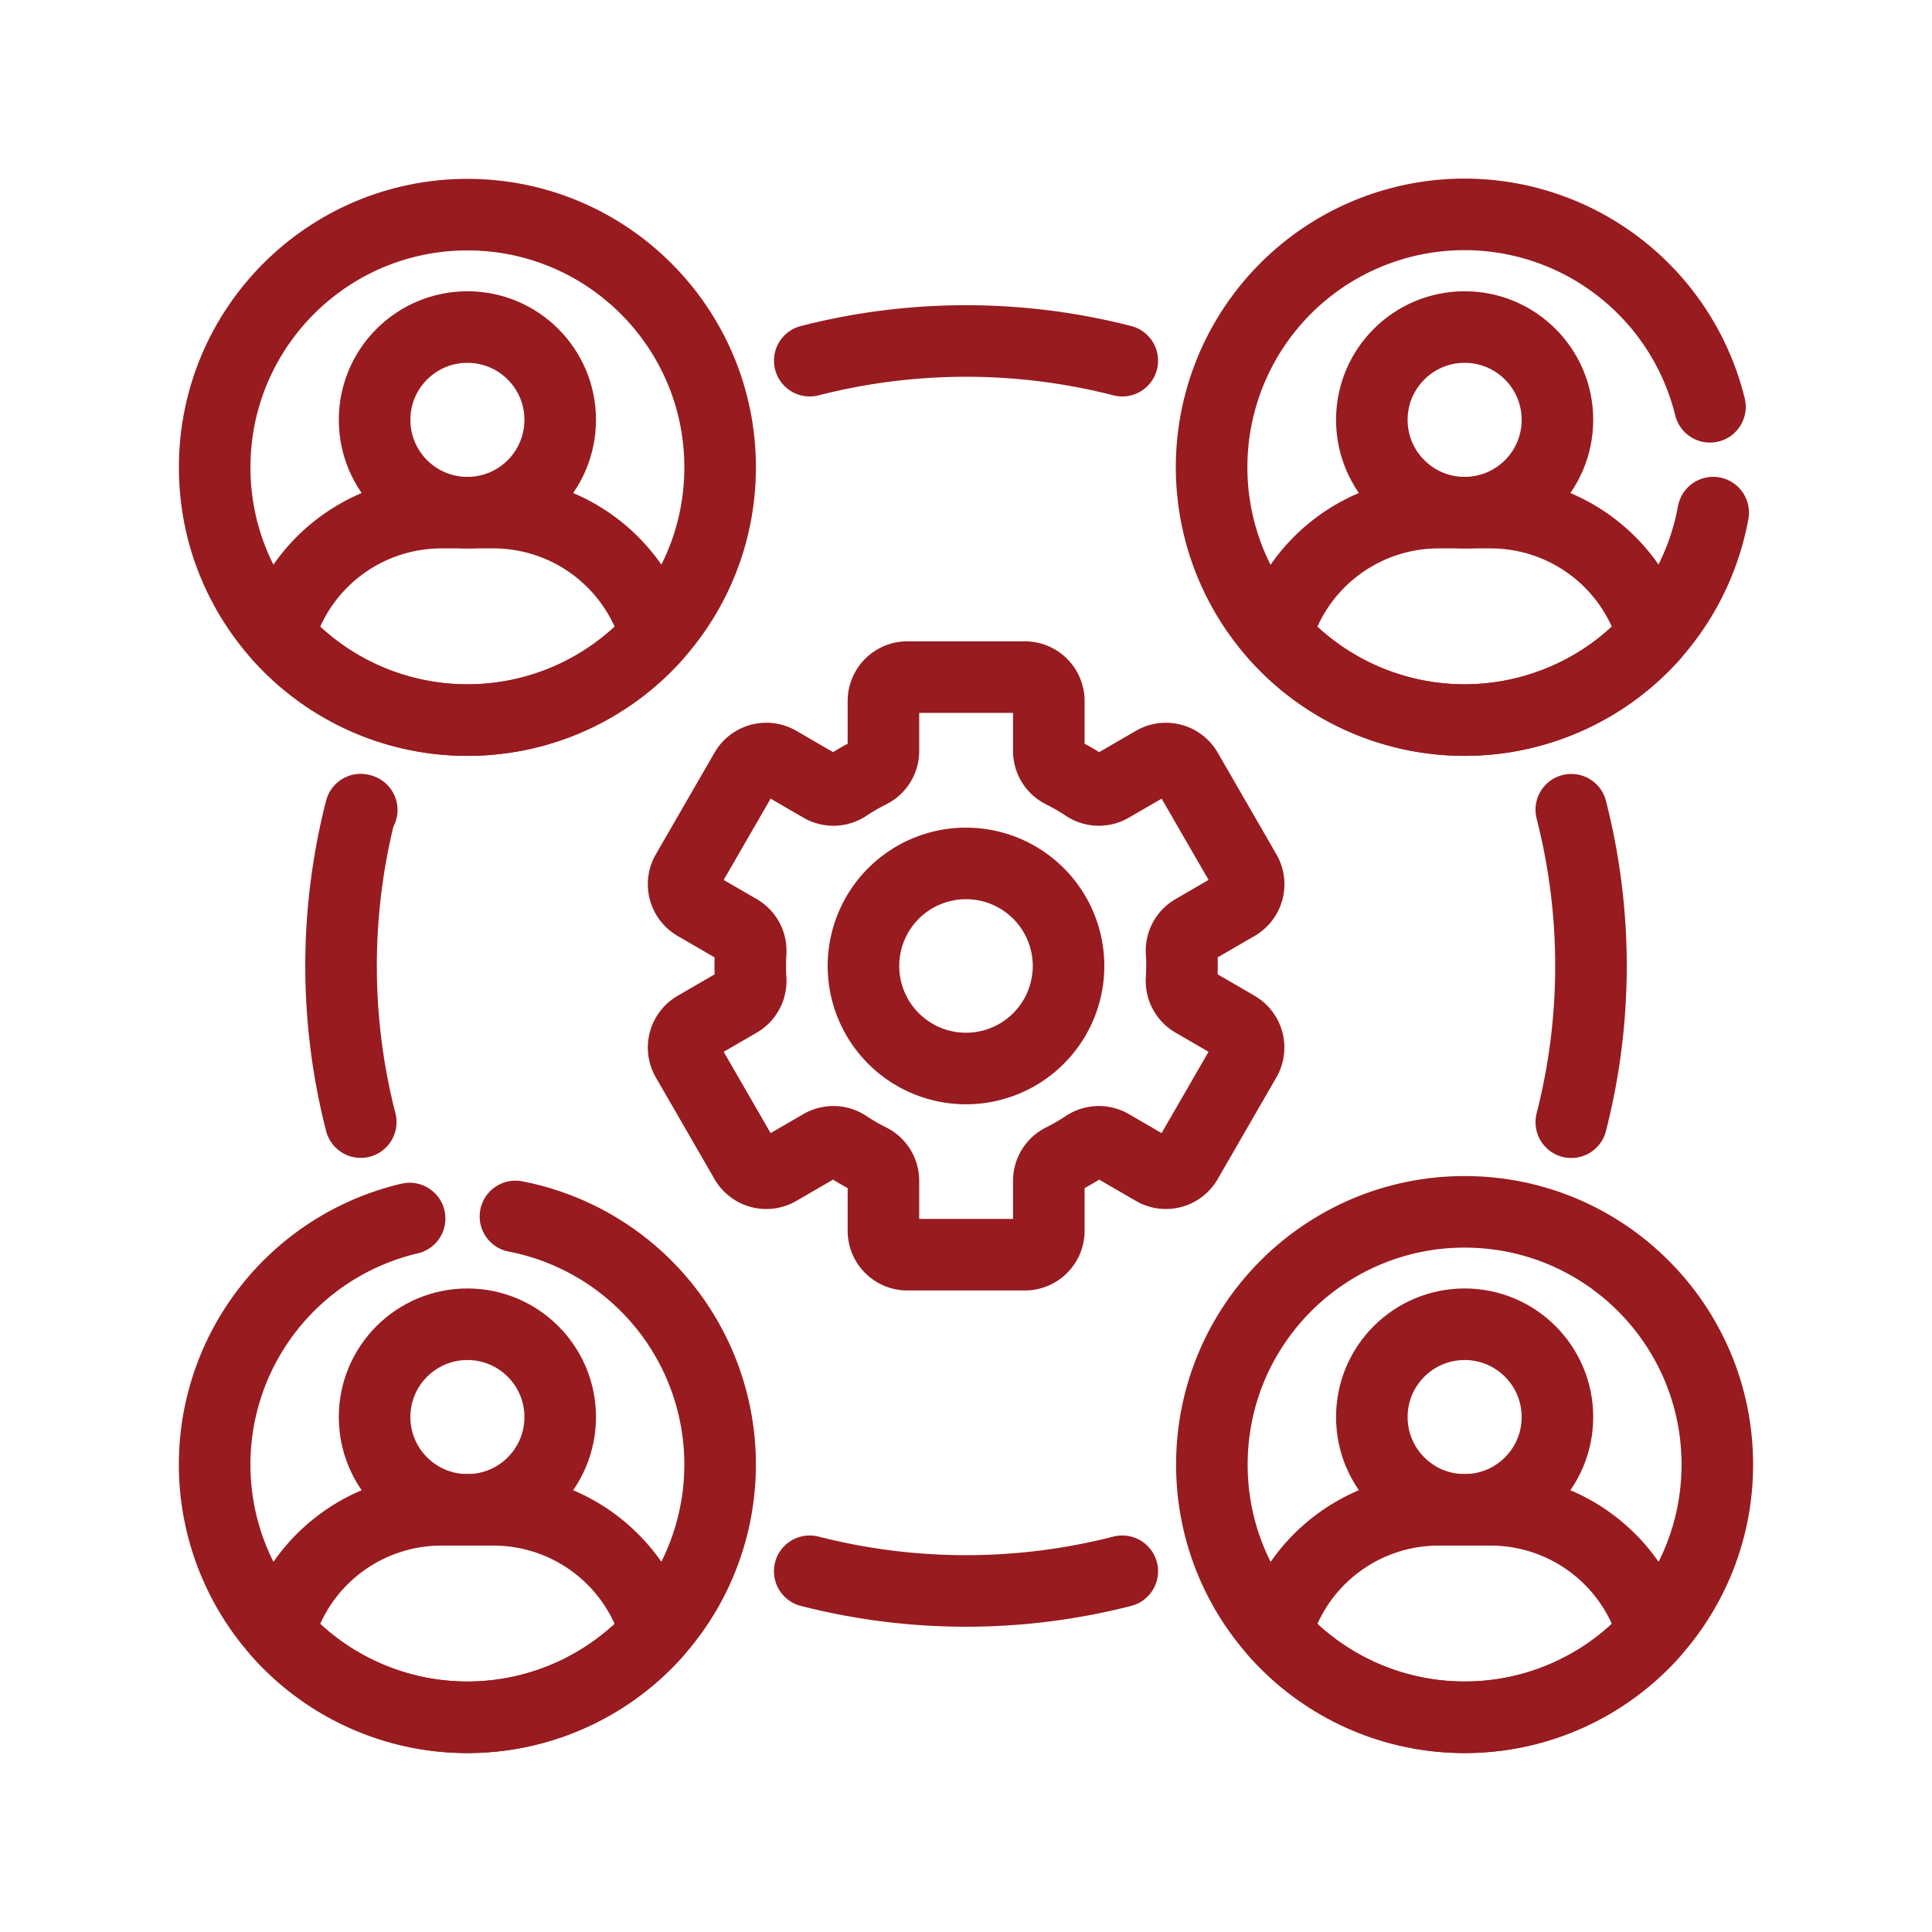
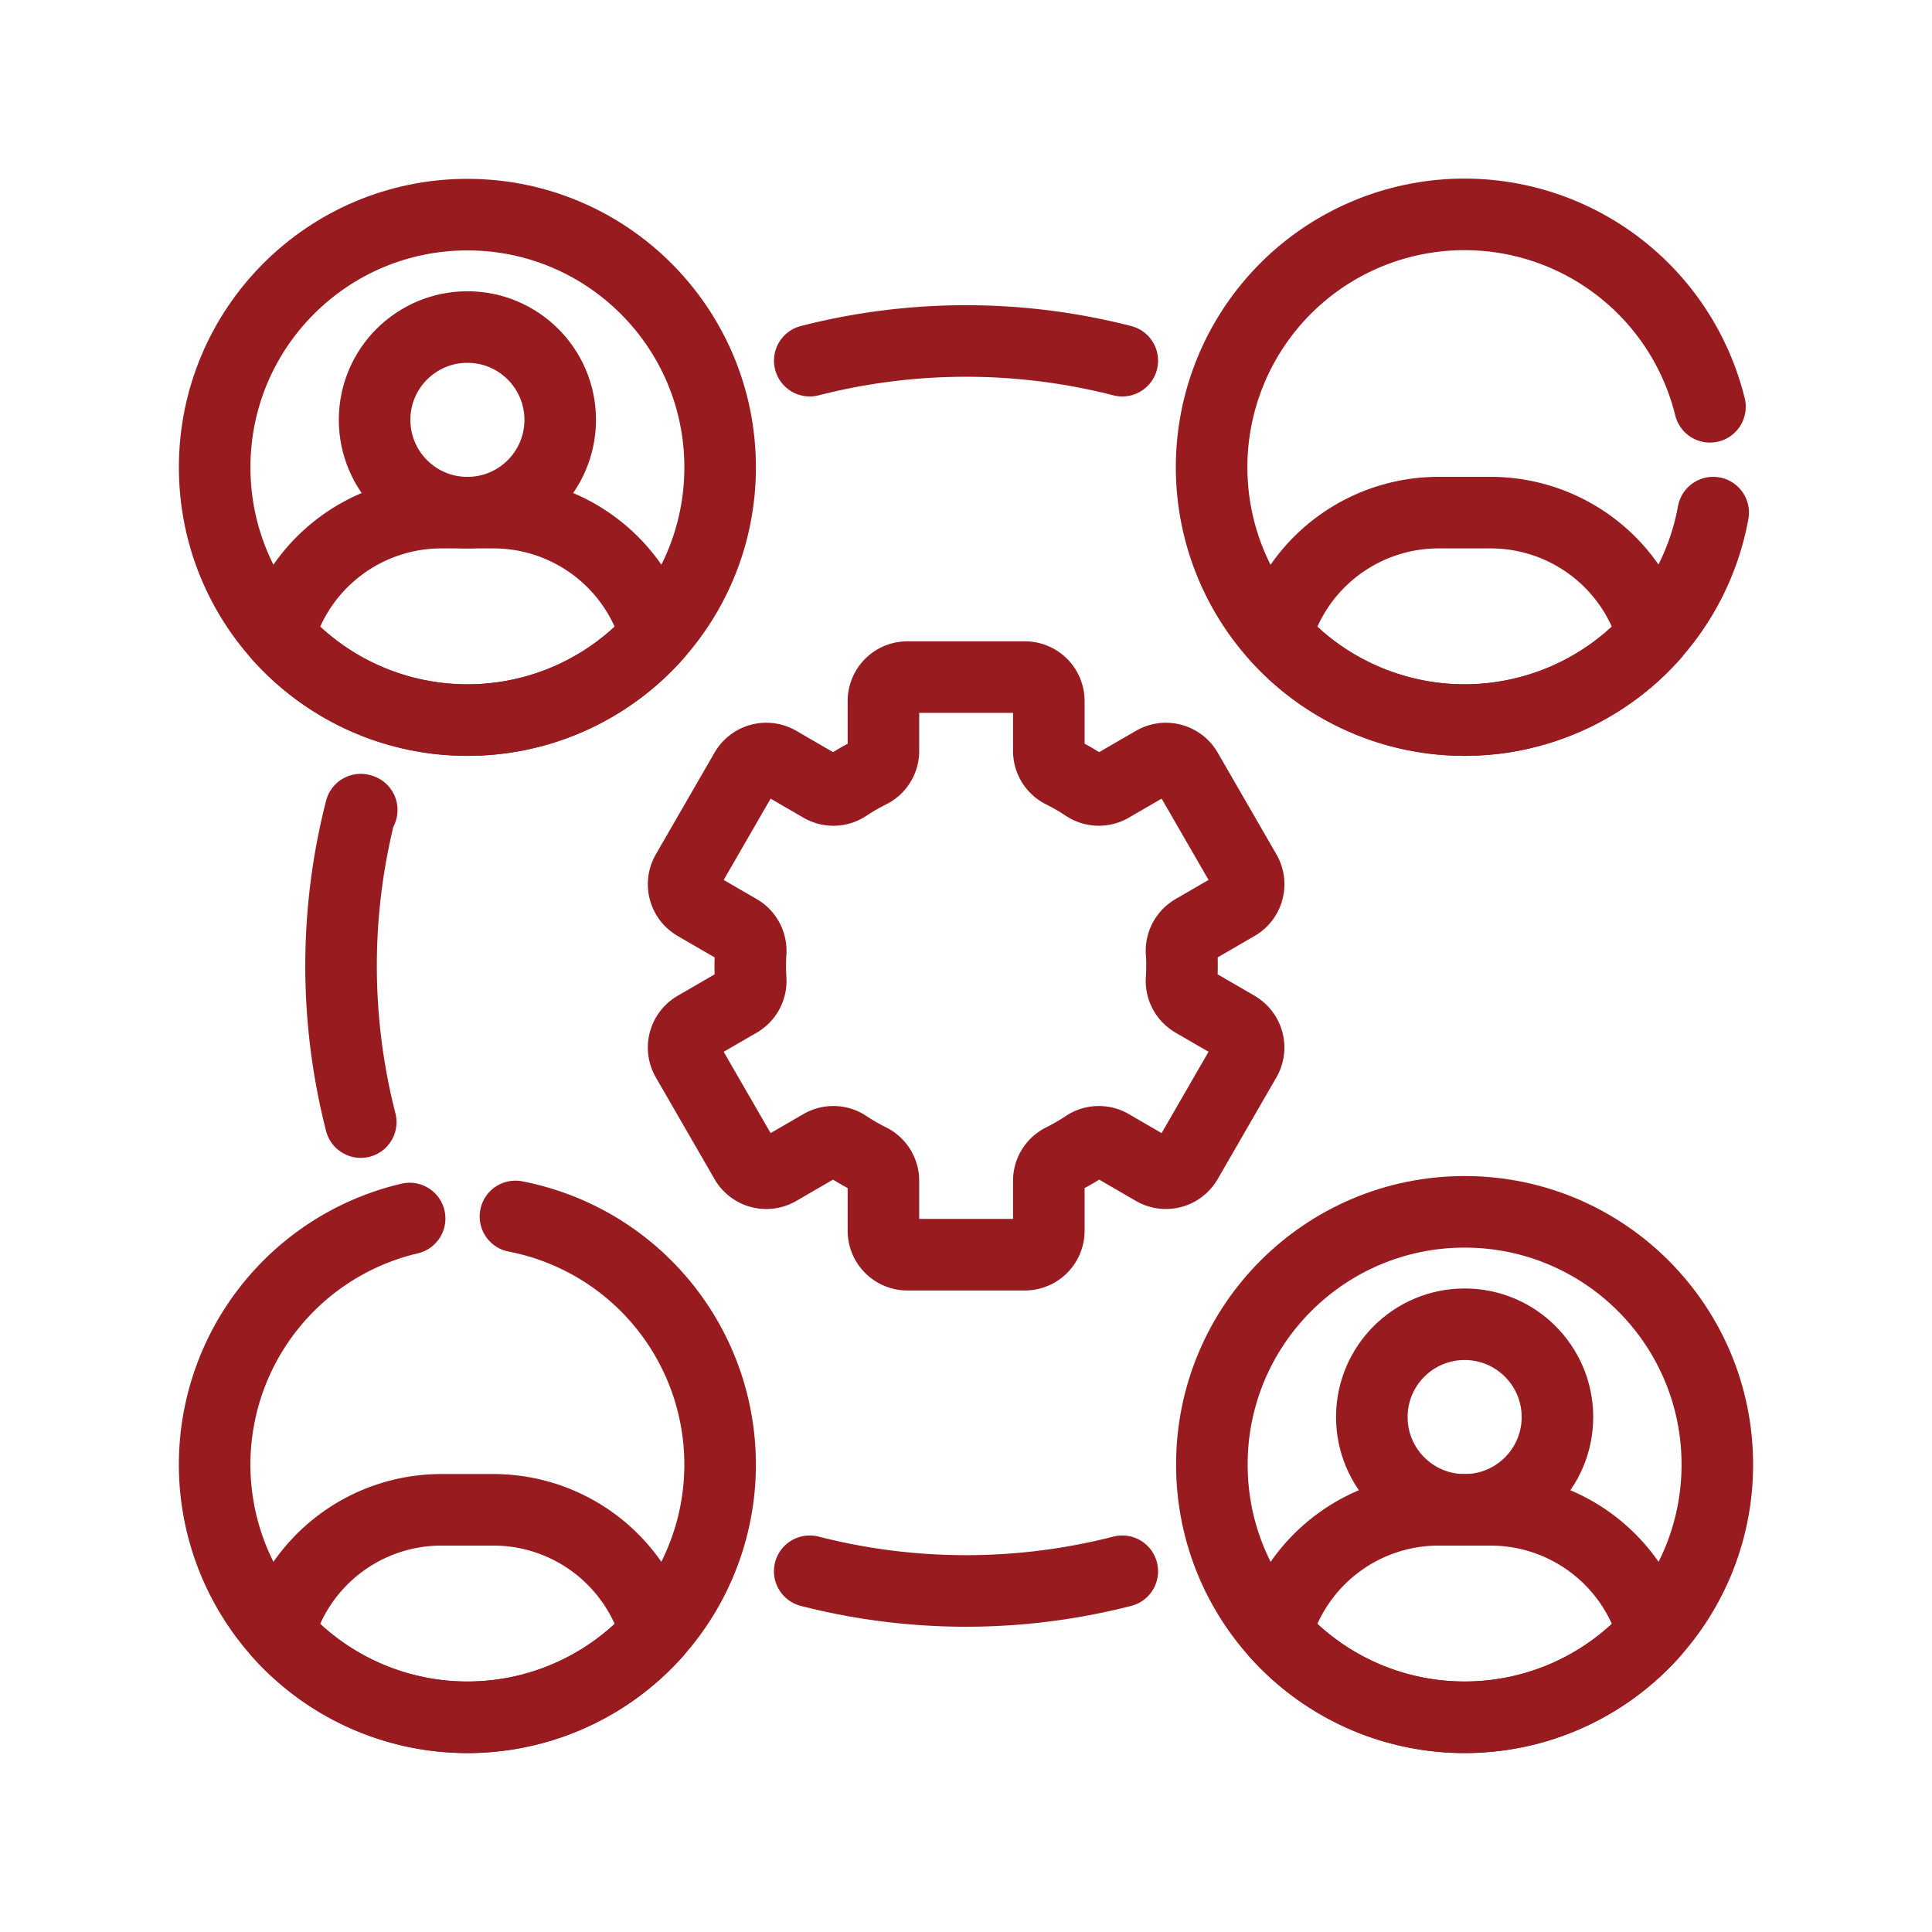
<svg xmlns="http://www.w3.org/2000/svg" height="54" viewBox="0 0 54 54" width="54">
  <g fill="none">
    <path d="m0 0h54v54h-54z" />
    <g stroke="#981b1f" stroke-linecap="round" stroke-linejoin="round" stroke-width="2">
      <circle cx="13.064" cy="13.063" r="7.064" />
      <circle cx="13.064" cy="11.735" r="2.594" />
      <path d="m1633.278 2737.626a4.717 4.717 0 0 0 -4.525-3.439h-1.485a4.717 4.717 0 0 0 -4.525 3.439 7.061 7.061 0 0 0 10.536 0z" transform="translate(-1614.946 -2719.859)" />
-       <circle cx="40.937" cy="11.735" r="2.594" />
      <path d="m1776.621 2737.626a4.717 4.717 0 0 0 -4.525-3.439h-1.485a4.717 4.717 0 0 0 -4.525 3.439 7.061 7.061 0 0 0 10.536 0z" transform="translate(-1730.417 -2719.859)" />
-       <circle cx="13.064" cy="39.607" r="2.594" />
      <path d="m1633.278 2880.969a4.717 4.717 0 0 0 -4.525-3.439h-1.485a4.717 4.717 0 0 0 -4.525 3.439 7.06 7.06 0 0 0 10.536 0z" transform="translate(-1614.946 -2835.33)" />
      <circle cx="40.936" cy="40.935" r="7.064" />
      <circle cx="40.937" cy="39.607" r="2.594" />
      <path d="m1776.621 2880.969a4.717 4.717 0 0 0 -4.525-3.439h-1.485a4.717 4.717 0 0 0 -4.525 3.439 7.061 7.061 0 0 0 10.536 0z" transform="translate(-1730.417 -2835.33)" />
-       <path d="m1808.511 2785.628a17.6 17.6 0 0 0 0-8.734" transform="translate(-1764.593 -2754.262)" />
      <path d="m1699.042 2886.357a17.6 17.6 0 0 0 8.736 0" transform="translate(-1676.41 -2842.44)" />
      <path d="m1632.25 2776.9-.028-.009a17.607 17.607 0 0 0 0 8.734" transform="translate(-1622.139 -2754.262)" />
      <path d="m1707.78 2710.068a17.606 17.606 0 0 0 -8.735 0" transform="translate(-1676.412 -2699.987)" />
      <path d="m1696.343 2767.616-1.207-.7a.671.671 0 0 1 -.333-.626c.008-.124.012-.249.012-.375s0-.25-.012-.375a.67.67 0 0 1 .333-.626l1.207-.7a.67.67 0 0 0 .245-.916l-1.641-2.843a.671.671 0 0 0 -.916-.245l-1.207.7a.668.668 0 0 1 -.7-.021 6.054 6.054 0 0 0 -.662-.383.666.666 0 0 1 -.369-.6v-1.392a.67.67 0 0 0 -.67-.67h-3.283a.67.67 0 0 0 -.67.67v1.392a.667.667 0 0 1 -.369.6 6.058 6.058 0 0 0 -.662.383.667.667 0 0 1 -.7.021l-1.207-.7a.67.67 0 0 0 -.916.245l-1.641 2.843a.671.671 0 0 0 .245.916l1.207.7a.671.671 0 0 1 .333.626 5.749 5.749 0 0 0 0 .751.672.672 0 0 1 -.333.626l-1.207.7a.671.671 0 0 0 -.245.916l1.641 2.843a.67.67 0 0 0 .916.245l1.207-.7a.667.667 0 0 1 .7.022 6.017 6.017 0 0 0 .662.383.667.667 0 0 1 .369.6v1.392a.67.67 0 0 0 .67.67h3.283a.67.67 0 0 0 .67-.67v-1.392a.667.667 0 0 1 .369-.6 6.039 6.039 0 0 0 .662-.383.668.668 0 0 1 .7-.022l1.206.7a.671.671 0 0 0 .916-.245l1.641-2.843a.671.671 0 0 0 -.245-.916z" transform="translate(-1661.778 -2738.919)" />
-       <path d="m1709.632 2790.344a2.866 2.866 0 1 1 2.866-2.866 2.866 2.866 0 0 1 -2.866 2.866z" transform="translate(-1682.632 -2760.479)" />
+       <path d="m1709.632 2790.344z" transform="translate(-1682.632 -2760.479)" />
      <path d="m1618.955 2835.418a7.064 7.064 0 1 0 2.958-.058" transform="translate(-1607.506 -2801.36)" />
      <path d="m1770.771 2696.724a7.067 7.067 0 1 0 .09 2.958" transform="translate(-1722.977 -2685.354)" />
    </g>
  </g>
</svg>